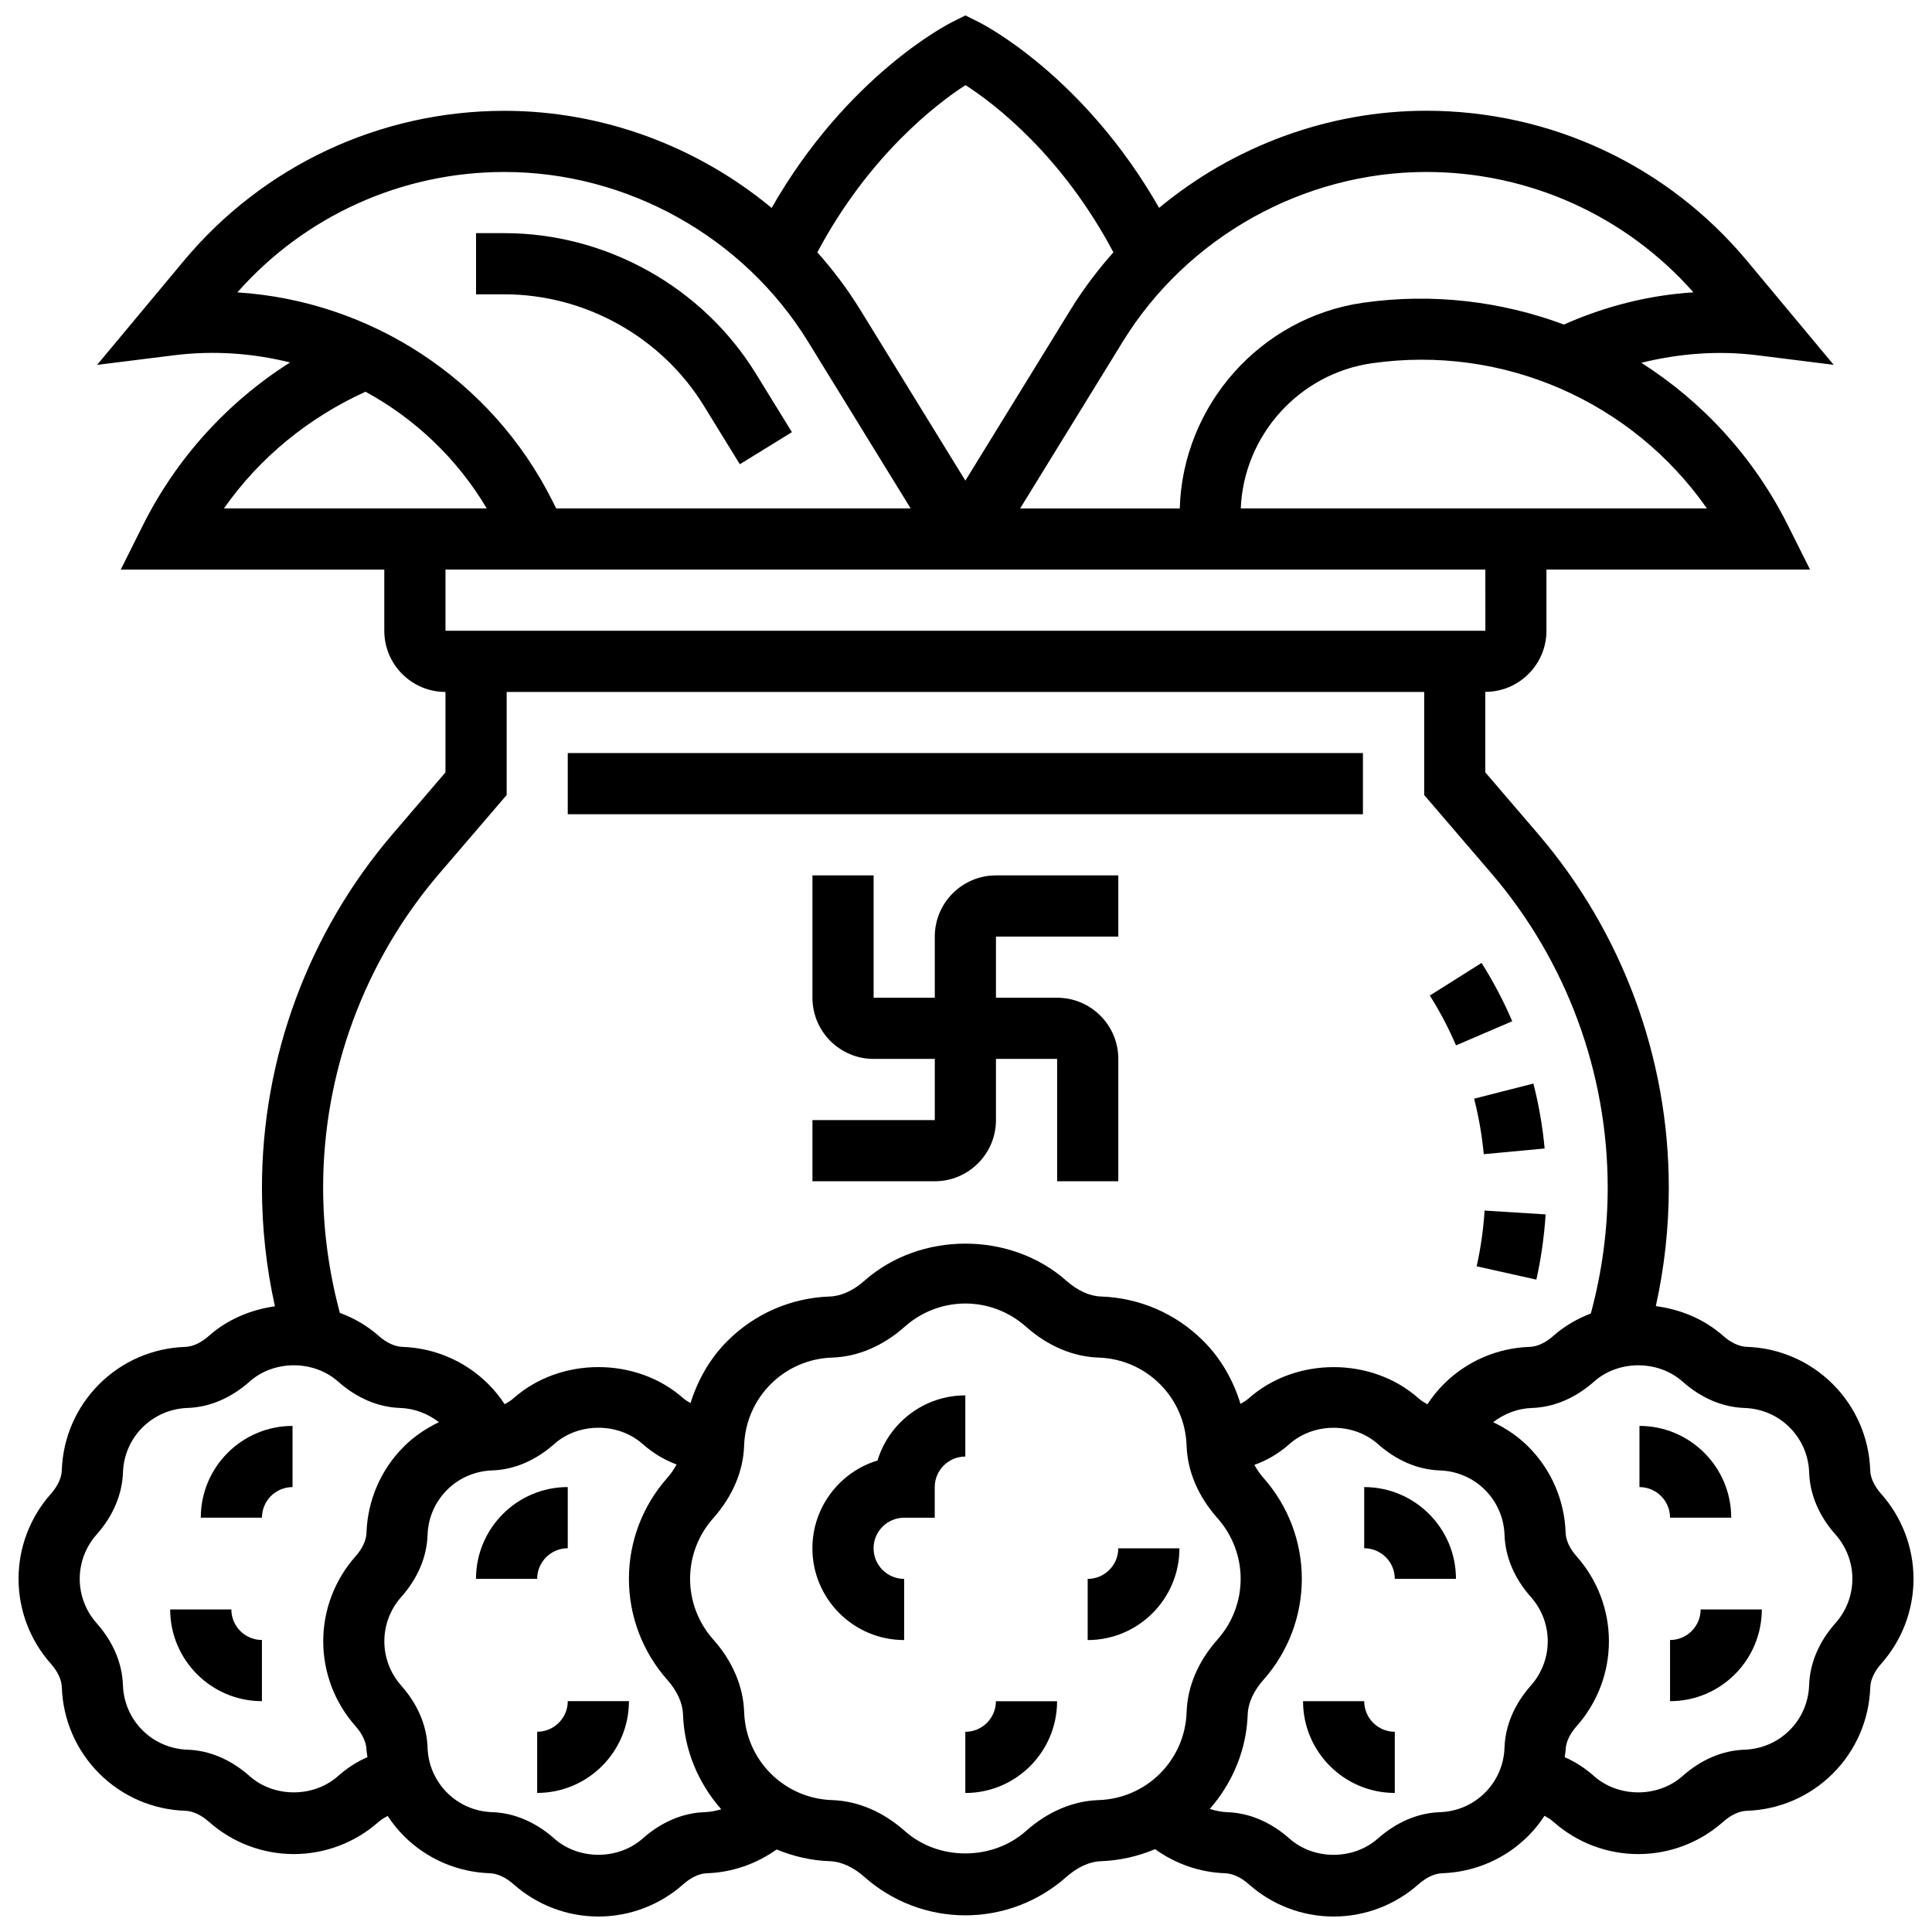
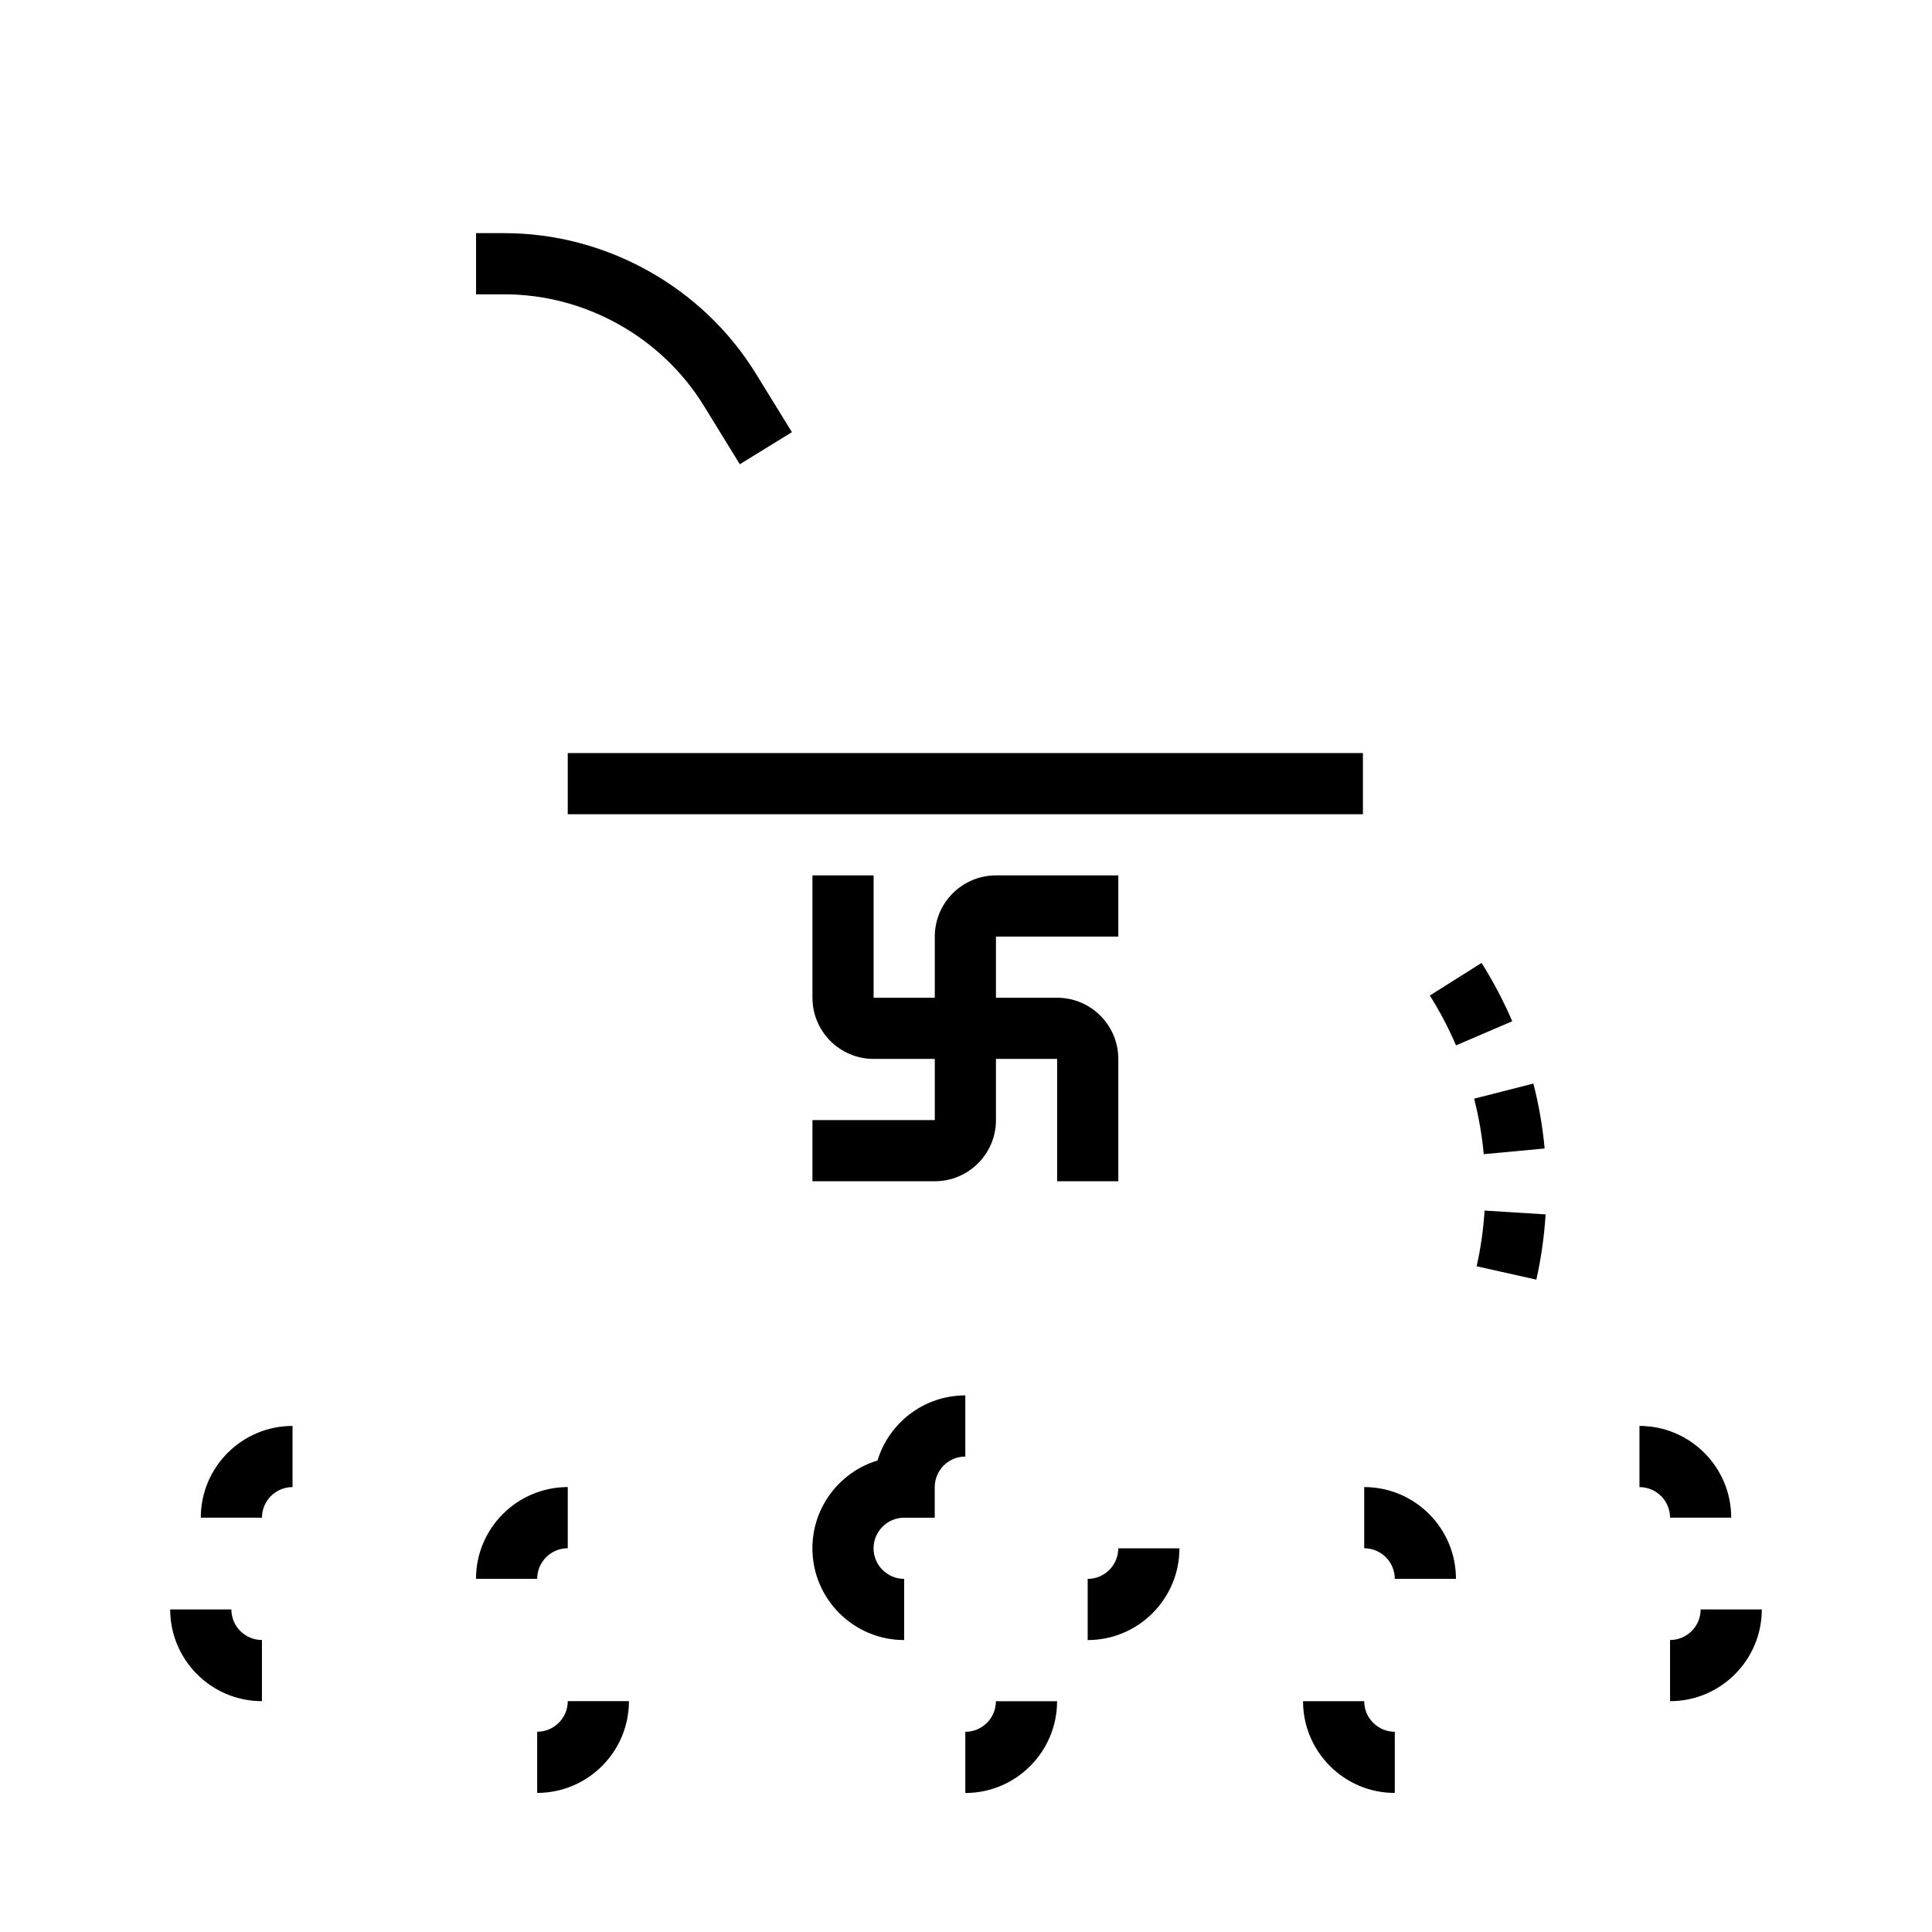
<svg xmlns="http://www.w3.org/2000/svg" width="800px" height="800px" version="1.1" viewBox="144 144 512 512">
  <defs>
    <clipPath id="a">
      <path d="m148.09 148.09h503.81v503.81h-503.81z" />
    </clipPath>
  </defs>
  <path d="m440.35 554.32c0 4.473-3.641 8.105-8.105 8.105v16.211c13.406 0 24.316-10.91 24.316-24.316z" />
  <path d="m399.82 602.95v16.211c13.406 0 24.316-10.91 24.316-24.316h-16.211c0 4.473-3.641 8.105-8.105 8.105z" />
  <path d="m399.82 513.79c-10.957 0-20.238 7.277-23.27 17.254-9.977 3.031-17.254 12.32-17.254 23.27 0 13.406 10.91 24.316 24.316 24.316v-16.211c-4.465 0-8.105-3.633-8.105-8.105s3.641-8.105 8.105-8.105h8.105v-8.105c0-4.473 3.641-8.105 8.105-8.105z" />
  <path d="m544.76 414.64c-2.301-5.348-5.035-10.555-8.129-15.457l-13.707 8.641c2.641 4.199 4.977 8.633 6.938 13.211z" />
  <path d="m535.33 479.58 15.82 3.535c1.266-5.641 2.082-11.461 2.457-17.289l-16.176-1.012c-0.316 4.977-1.023 9.941-2.102 14.766z" />
  <path d="m537.21 449.87 16.137-1.508c-0.535-5.785-1.539-11.582-2.984-17.207l-15.707 4.004c1.234 4.824 2.094 9.77 2.555 14.711z" />
  <path d="m294.46 343.57h210.73v16.211h-210.73z" />
  <path d="m391.73 392.2v16.211h-16.211v-32.422h-16.211v32.422c0 8.941 7.269 16.211 16.211 16.211h16.211v16.211h-32.422v16.211h32.422c8.941 0 16.211-7.269 16.211-16.211v-16.211h16.211v32.422h16.211v-32.422c0-8.941-7.269-16.211-16.211-16.211h-16.211v-16.211h32.422v-16.211h-32.422c-8.941 0-16.211 7.277-16.211 16.211z" />
  <path d="m330.53 251.54 9.531 15.488 13.805-8.504-9.531-15.48c-14.137-22.984-39.676-37.258-66.656-37.258h-7.519v16.211h7.519c21.387 0 41.641 11.32 52.852 29.543z" />
  <path d="m197.21 546.2h16.211c0-4.473 3.641-8.105 8.105-8.105v-16.211c-13.406 0-24.316 10.91-24.316 24.316z" />
  <path d="m205.31 570.51h-16.211c0 13.406 10.91 24.316 24.316 24.316v-16.211c-4.469 0-8.105-3.629-8.105-8.105z" />
  <path d="m294.46 554.3v-16.211c-13.406 0-24.316 10.91-24.316 24.316h16.211c0.004-4.473 3.641-8.105 8.105-8.105z" />
  <path d="m286.36 602.93v16.211c13.406 0 24.316-10.91 24.316-24.316h-16.211c-0.004 4.473-3.633 8.105-8.105 8.105z" />
  <g clip-path="url(#a)">
-     <path d="m642.54 539.91c-1.816-2.043-2.852-4.254-2.91-6.25-0.293-8.633-3.809-16.746-9.906-22.84-6.094-6.094-14.207-9.613-22.84-9.895-1.984-0.074-4.199-1.109-6.242-2.918-5.016-4.449-11.305-7.012-17.832-7.871 2.277-10.262 3.438-20.781 3.438-31.391 0-34.398-12.328-67.719-34.715-93.832l-13.918-16.242v-21.316c8.941 0 16.211-7.269 16.211-16.211v-16.211h69.848l-5.867-11.727c-9.039-18.074-22.621-32.734-38.84-43.062 9.953-2.457 20.27-3.289 30.59-2.012l20.383 2.547-22.922-27.508c-21.09-25.305-52.082-39.82-85.031-39.82-26.051 0-51.145 9.426-70.812 25.734-19.945-34.926-46.508-48.582-47.723-49.199l-3.617-1.797-3.621 1.816c-1.215 0.617-27.777 14.266-47.723 49.199-19.672-16.316-44.766-25.734-70.812-25.734-32.945 0-63.941 14.516-85.031 39.828l-22.922 27.5 20.383-2.547c10.488-1.305 20.879-0.559 30.75 1.906-16.582 10.52-30.117 25.387-39 43.168l-5.867 11.727h69.848v16.211c0 8.941 7.269 16.211 16.211 16.211v21.316l-13.918 16.242c-22.387 26.113-34.715 59.434-34.715 93.832 0 10.617 1.16 21.145 3.438 31.422-6.402 0.898-12.57 3.461-17.5 7.836-2.043 1.816-4.254 2.852-6.242 2.918-8.633 0.285-16.746 3.801-22.848 9.895-6.094 6.102-9.605 14.215-9.895 22.848-0.066 1.977-1.102 4.199-2.918 6.242-5.5 6.195-8.539 14.195-8.539 22.477 0 8.285 3.039 16.281 8.551 22.492 1.816 2.043 2.852 4.254 2.918 6.242 0.293 8.633 3.801 16.746 9.906 22.855 6.094 6.086 14.207 9.605 22.84 9.887 1.984 0.074 4.199 1.109 6.242 2.918 6.207 5.512 14.199 8.551 22.492 8.551s16.281-3.039 22.492-8.551c0.754-0.664 1.562-1.109 2.375-1.555 1.25 1.879 2.648 3.664 4.269 5.285 6.086 6.094 14.199 9.613 22.848 9.906 1.984 0.074 4.207 1.109 6.25 2.91 6.215 5.519 14.207 8.559 22.492 8.559 8.285 0 16.273-3.039 22.484-8.551 2.043-1.816 4.262-2.852 6.25-2.918 6.711-0.227 13.074-2.449 18.496-6.305 4.457 1.848 9.23 2.949 14.168 3.113 2.941 0.105 6.168 1.574 9.078 4.156 7.398 6.574 16.906 10.188 26.77 10.188s19.371-3.613 26.777-10.188c2.902-2.578 6.129-4.051 9.078-4.156 5.023-0.172 9.887-1.281 14.41-3.195 5.406 3.883 11.824 6.16 18.602 6.387 1.984 0.074 4.207 1.109 6.242 2.91 6.215 5.519 14.199 8.559 22.492 8.559 8.285 0 16.273-3.039 22.484-8.551 2.043-1.816 4.262-2.852 6.25-2.918 8.641-0.293 16.762-3.809 22.848-9.906 1.629-1.629 3.039-3.422 4.297-5.316 0.793 0.453 1.598 0.906 2.359 1.59 6.215 5.512 14.199 8.551 22.492 8.551 8.293 0 16.273-3.039 22.492-8.551 2.043-1.816 4.254-2.852 6.242-2.918 8.633-0.285 16.746-3.801 22.848-9.895 6.086-6.094 9.605-14.207 9.895-22.855 0.066-1.969 1.094-4.191 2.91-6.234 5.519-6.227 8.551-14.207 8.551-22.492-0.012-8.285-3.043-16.277-8.562-22.496zm-46.199-261.18h-123.52c0.777-19.324 15.441-35.703 34.715-38.457 34.902-5.027 69.047 10.211 88.809 38.457zm-74.34-89.156c27.199 0 52.836 11.59 70.773 31.902-11.816 0.738-23.398 3.68-34.316 8.527-16.605-6.168-34.812-8.398-53.219-5.777-27.207 3.891-47.805 27.176-48.59 54.516h-42.301l27.191-44.188c17.062-27.746 47.895-44.98 80.461-44.98zm-122.14-23.016c7.602 4.871 25.516 18.512 39.203 44.309-4.176 4.699-7.992 9.75-11.332 15.172l-27.898 45.332-27.898-45.332c-3.34-5.422-7.156-10.473-11.332-15.172 13.641-25.645 31.664-39.406 39.258-44.309zm-122.18 23.016c32.566 0 63.398 17.23 80.457 44.965l27.191 44.188-93.941 0.004-0.957-1.914c-16.168-32.34-48.324-53.098-83.531-55.332 17.938-20.312 43.582-31.91 70.781-31.91zm-74.332 89.156c9.434-13.461 22.426-24.055 37.512-30.922 13.074 7.125 24.273 17.684 32.129 30.922zm83.023 16.211h251.26l0.008 16.211h-275.58v-16.211zm-25.922 80.523 17.824-20.781v-27.312h243.15v27.312l17.824 20.781c19.867 23.18 30.809 52.766 30.809 83.289 0 11.332-1.555 22.508-4.473 33.344-3.598 1.371-6.988 3.316-9.922 5.918-2.043 1.816-4.254 2.852-6.242 2.918-8.633 0.285-16.746 3.801-22.84 9.895-1.637 1.637-3.055 3.422-4.305 5.316-0.785-0.453-1.582-0.898-2.352-1.582-12.426-11.023-32.566-11.008-44.984 0-0.715 0.633-1.457 1.047-2.195 1.477-1.914-6.234-5.164-11.996-9.855-16.68-7.262-7.262-16.922-11.438-27.199-11.777-2.941-0.105-6.168-1.574-9.078-4.156-14.801-13.137-38.742-13.137-53.551 0-2.902 2.578-6.129 4.051-9.078 4.156-10.277 0.34-19.938 4.523-27.199 11.777-4.644 4.644-7.871 10.332-9.789 16.484-0.641-0.406-1.289-0.738-1.914-1.289-12.418-11.016-32.574-11.016-44.992 0-0.762 0.672-1.555 1.125-2.344 1.582-1.25-1.898-2.668-3.68-4.305-5.309-6.094-6.094-14.207-9.605-22.848-9.895-1.977-0.074-4.199-1.109-6.242-2.918-3.039-2.691-6.551-4.711-10.285-6.086-2.887-10.781-4.434-21.898-4.434-33.176 0-30.527 10.953-60.109 30.816-83.289zm-26.859 239.21c-6.484 5.762-16.98 5.762-23.457 0-4.938-4.375-10.625-6.801-16.461-6.988-4.516-0.16-8.754-1.984-11.93-5.164-3.176-3.184-5.008-7.418-5.164-11.93-0.195-5.836-2.617-11.535-6.996-16.461-2.867-3.238-4.457-7.406-4.457-11.727s1.59-8.484 4.465-11.727c4.375-4.93 6.793-10.633 6.996-16.461 0.152-4.516 1.984-8.746 5.156-11.922 3.184-3.184 7.426-5.008 11.938-5.172 5.836-0.188 11.523-2.609 16.461-6.988 6.477-5.762 16.973-5.762 23.465 0 4.938 4.375 10.625 6.801 16.453 6.988 3.777 0.129 7.32 1.492 10.254 3.769-3.394 1.637-6.574 3.754-9.297 6.477-6.086 6.094-9.605 14.207-9.895 22.855-0.066 1.969-1.094 4.191-2.91 6.234-5.519 6.227-8.551 14.207-8.551 22.492s3.039 16.273 8.551 22.492c1.816 2.043 2.852 4.254 2.91 6.25 0.023 0.672 0.195 1.312 0.25 1.984-2.742 1.172-5.352 2.84-7.781 4.996zm97.188 9.566c-5.828 0.188-11.508 2.602-16.453 6.977-6.508 5.762-16.957 5.769-23.473-0.008-4.938-4.367-10.625-6.785-16.453-6.969-4.516-0.16-8.754-1.984-11.93-5.172-3.176-3.176-5.008-7.406-5.164-11.914-0.188-5.844-2.609-11.535-6.988-16.469-2.879-3.242-4.465-7.406-4.465-11.727 0-4.32 1.59-8.484 4.465-11.727 4.387-4.938 6.801-10.633 6.988-16.453 0.152-4.523 1.984-8.754 5.164-11.938 3.176-3.176 7.418-5 11.93-5.164 5.836-0.188 11.523-2.609 16.461-6.988 6.484-5.762 16.98-5.762 23.465 0 2.789 2.473 5.828 4.238 8.98 5.414-0.656 1.199-1.441 2.391-2.457 3.535-6.566 7.398-10.18 16.906-10.18 26.77 0 9.863 3.613 19.371 10.18 26.777 2.578 2.902 4.051 6.129 4.148 9.07 0.316 9.418 3.981 18.219 10.141 25.223-1.41 0.402-2.859 0.711-4.359 0.762zm104.37-3.195c-6.816 0.219-13.496 3.062-19.297 8.227-8.875 7.871-23.164 7.871-32.031 0-5.812-5.164-12.488-8-19.297-8.227-6.16-0.203-11.938-2.707-16.273-7.043-4.336-4.336-6.832-10.113-7.043-16.281-0.227-6.816-3.07-13.488-8.234-19.289-3.93-4.434-6.094-10.125-6.094-16.023 0-5.902 2.164-11.59 6.086-16.016 5.164-5.812 8.008-12.48 8.234-19.297 0.203-6.168 2.707-11.945 7.043-16.281 4.344-4.336 10.125-6.84 16.273-7.043 6.816-0.219 13.496-3.062 19.297-8.227 4.434-3.93 10.125-6.102 16.016-6.102s11.582 2.172 16.016 6.102c5.812 5.164 12.488 8 19.297 8.227 6.16 0.203 11.938 2.707 16.273 7.043 4.336 4.336 6.832 10.113 7.043 16.281 0.227 6.816 3.07 13.488 8.234 19.289 3.93 4.434 6.094 10.125 6.094 16.023 0 5.902-2.164 11.59-6.086 16.016-5.164 5.812-8.008 12.48-8.234 19.297-0.203 6.168-2.707 11.945-7.043 16.281-4.332 4.336-10.113 6.832-16.273 7.043zm107.56-13.891c-0.152 4.516-1.977 8.746-5.164 11.922-3.176 3.184-7.406 5.008-11.93 5.172-5.828 0.188-11.508 2.602-16.461 6.977-6.492 5.762-16.957 5.769-23.465-0.008-4.938-4.367-10.625-6.785-16.453-6.969-1.598-0.059-3.144-0.398-4.637-0.859 6.102-6.988 9.75-15.75 10.059-25.125 0.098-2.941 1.574-6.168 4.156-9.078 6.566-7.398 10.18-16.906 10.18-26.77s-3.613-19.371-10.18-26.777c-0.98-1.109-1.75-2.262-2.391-3.43 3.266-1.168 6.41-2.965 9.281-5.512 6.477-5.754 16.973-5.769 23.465 0 4.938 4.375 10.625 6.801 16.453 6.988 4.523 0.16 8.762 1.984 11.93 5.164 3.176 3.184 5.008 7.418 5.164 11.93 0.195 5.836 2.617 11.535 6.996 16.461 2.867 3.231 4.457 7.394 4.457 11.715 0 4.32-1.59 8.484-4.465 11.727-4.379 4.938-6.801 10.637-6.996 16.473zm87.715-33.02c-4.387 4.938-6.801 10.633-6.988 16.453-0.152 4.523-1.984 8.754-5.164 11.938-3.176 3.176-7.418 5-11.93 5.164-5.836 0.188-11.523 2.609-16.453 6.988-6.492 5.762-16.98 5.762-23.465 0-2.43-2.156-5.051-3.824-7.766-5 0.066-0.664 0.227-1.312 0.25-1.984 0.066-1.977 1.102-4.199 2.918-6.242 5.516-6.219 8.555-14.203 8.555-22.496s-3.039-16.273-8.551-22.492c-1.816-2.043-2.852-4.254-2.918-6.242-0.293-8.633-3.801-16.746-9.895-22.848-2.723-2.723-5.902-4.848-9.297-6.477 2.926-2.277 6.469-3.641 10.254-3.769 5.836-0.188 11.523-2.609 16.461-6.988 6.484-5.762 16.98-5.762 23.465 0 4.938 4.375 10.625 6.801 16.461 6.988 4.516 0.16 8.754 1.984 11.922 5.164 3.176 3.184 5.016 7.418 5.164 11.922 0.188 5.844 2.609 11.535 6.988 16.469 2.879 3.242 4.465 7.406 4.465 11.727-0.004 4.324-1.594 8.484-4.477 11.727z" />
-   </g>
+     </g>
  <path d="m602.79 546.2c0-13.406-10.91-24.316-24.316-24.316v16.211c4.465 0 8.105 3.633 8.105 8.105z" />
  <path d="m586.58 578.62v16.211c13.406 0 24.316-10.91 24.316-24.316h-16.211c0 4.477-3.641 8.105-8.105 8.105z" />
  <path d="m505.53 538.09v16.211c4.465 0 8.105 3.633 8.105 8.105h16.211c-0.004-13.41-10.91-24.316-24.316-24.316z" />
  <path d="m505.53 594.83h-16.211c0 13.406 10.91 24.316 24.316 24.316v-16.211c-4.469 0-8.105-3.633-8.105-8.105z" />
</svg>